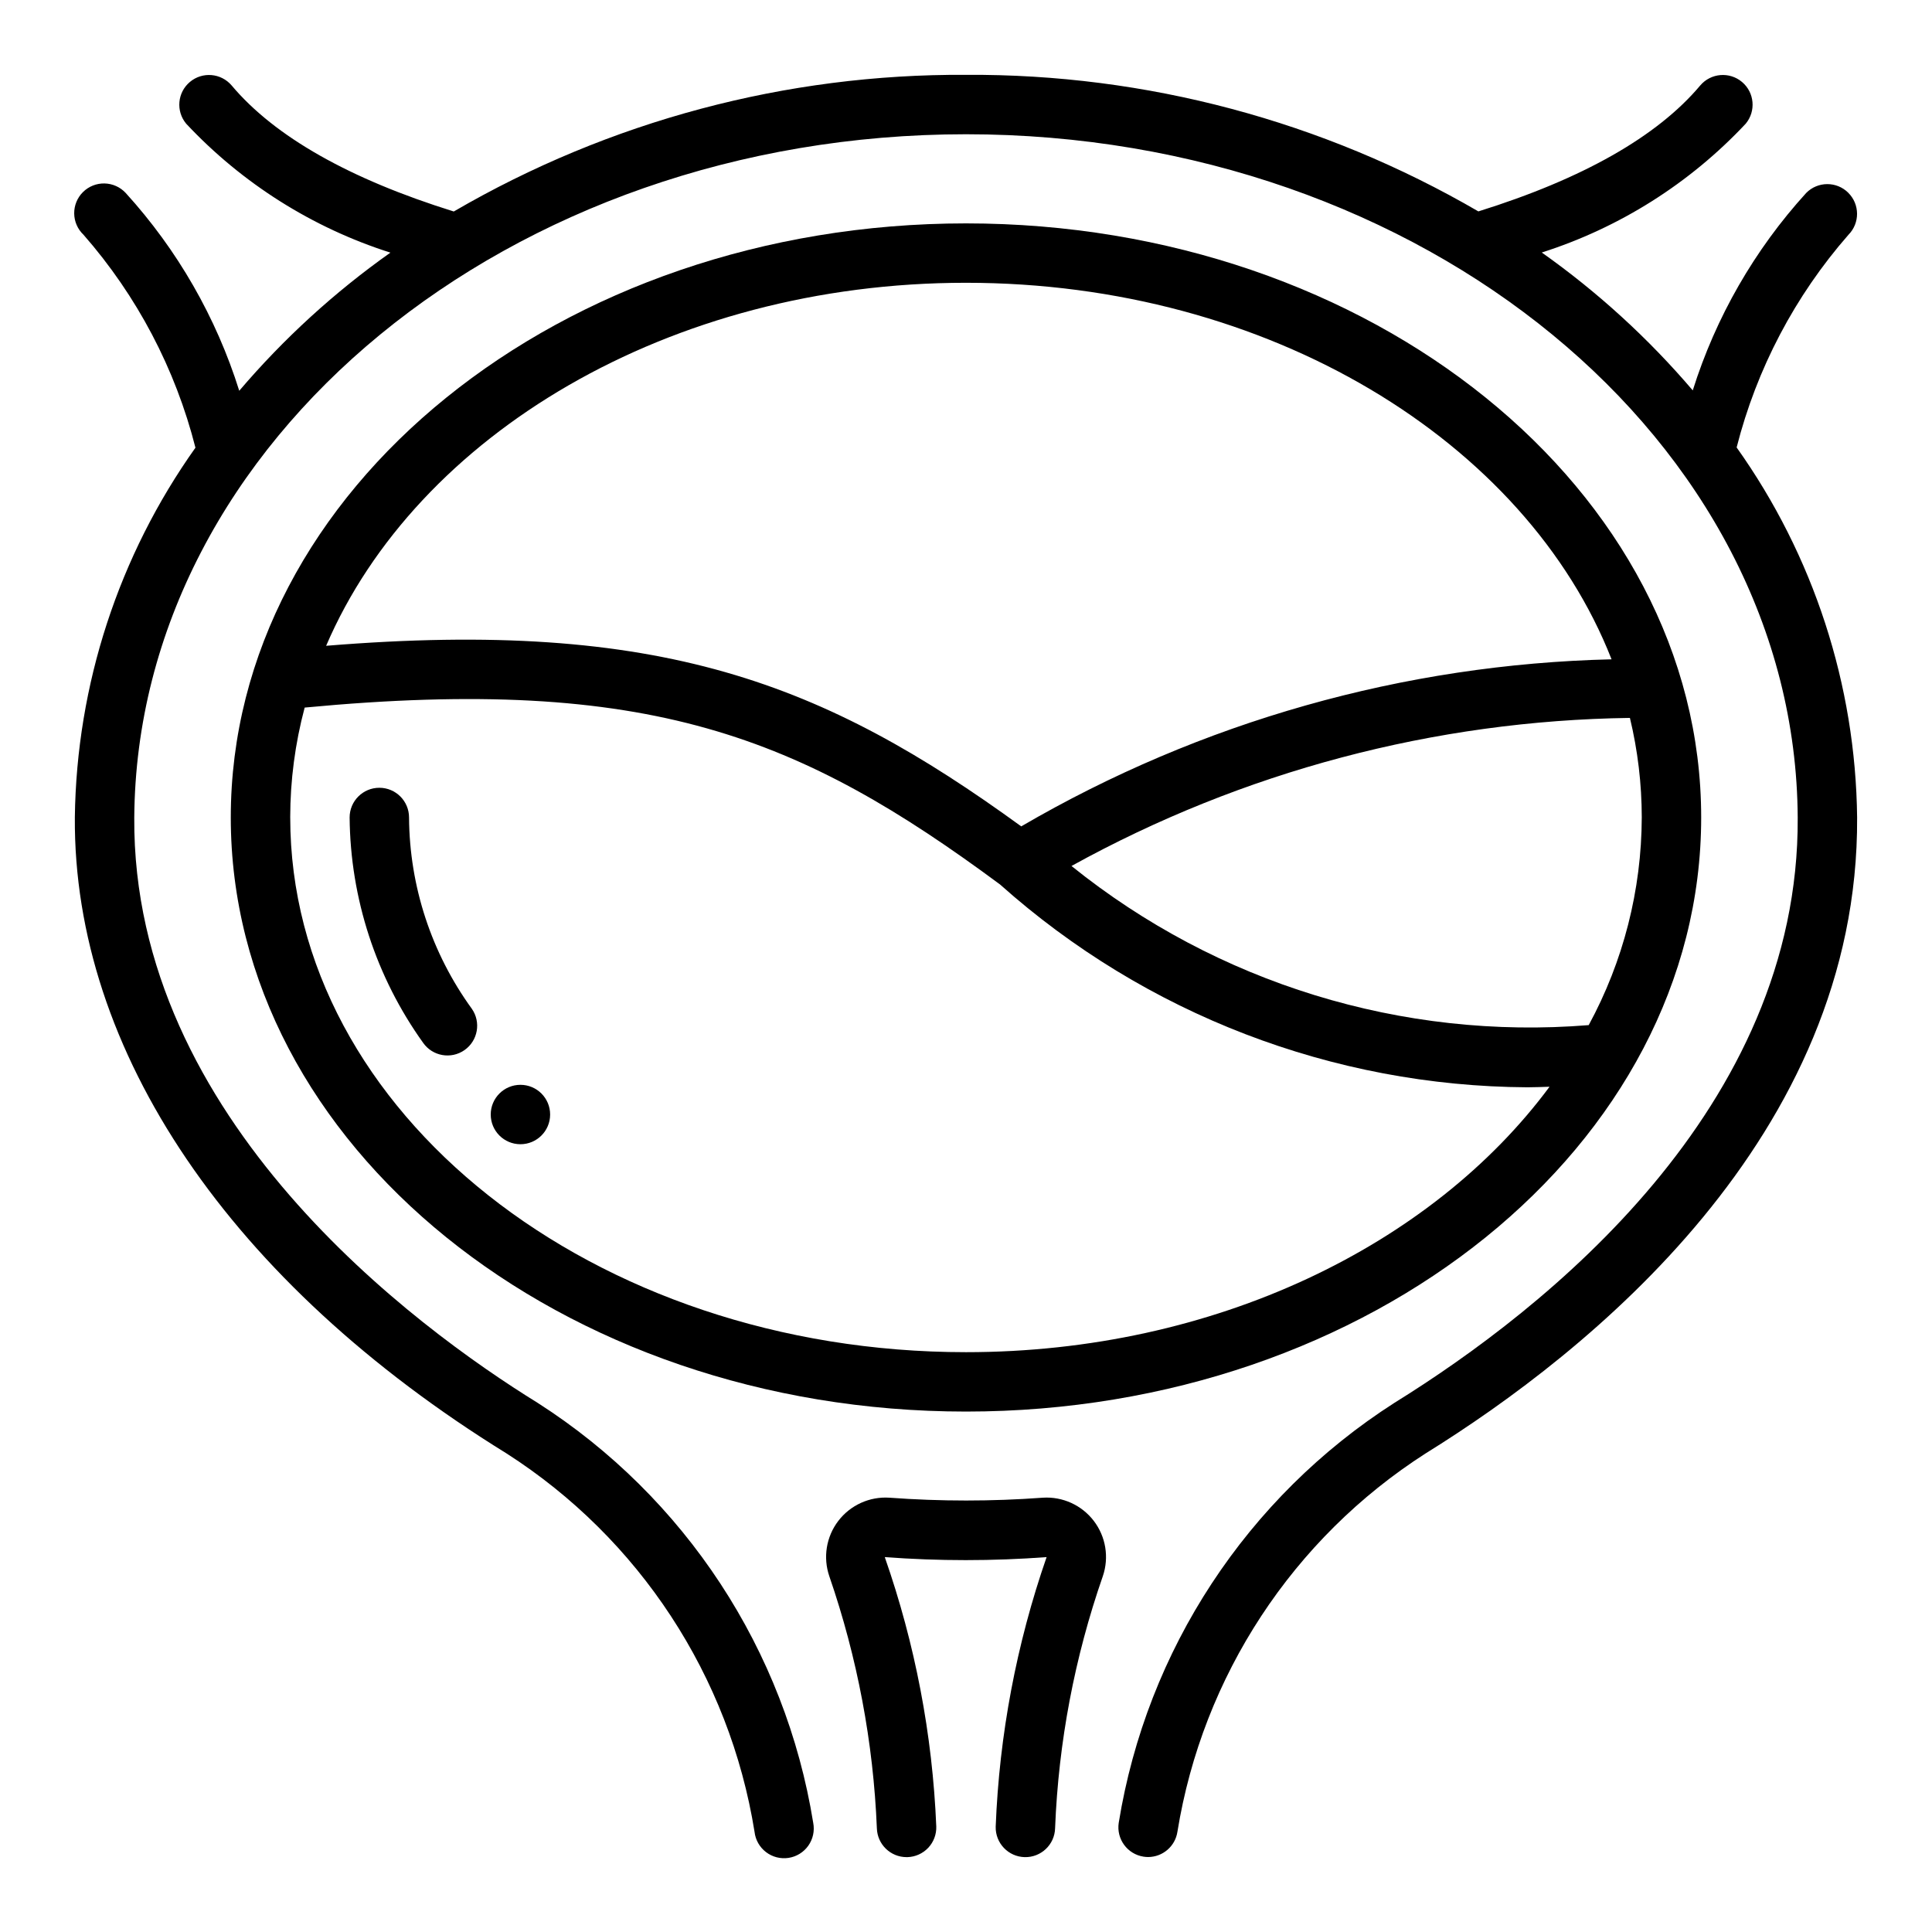
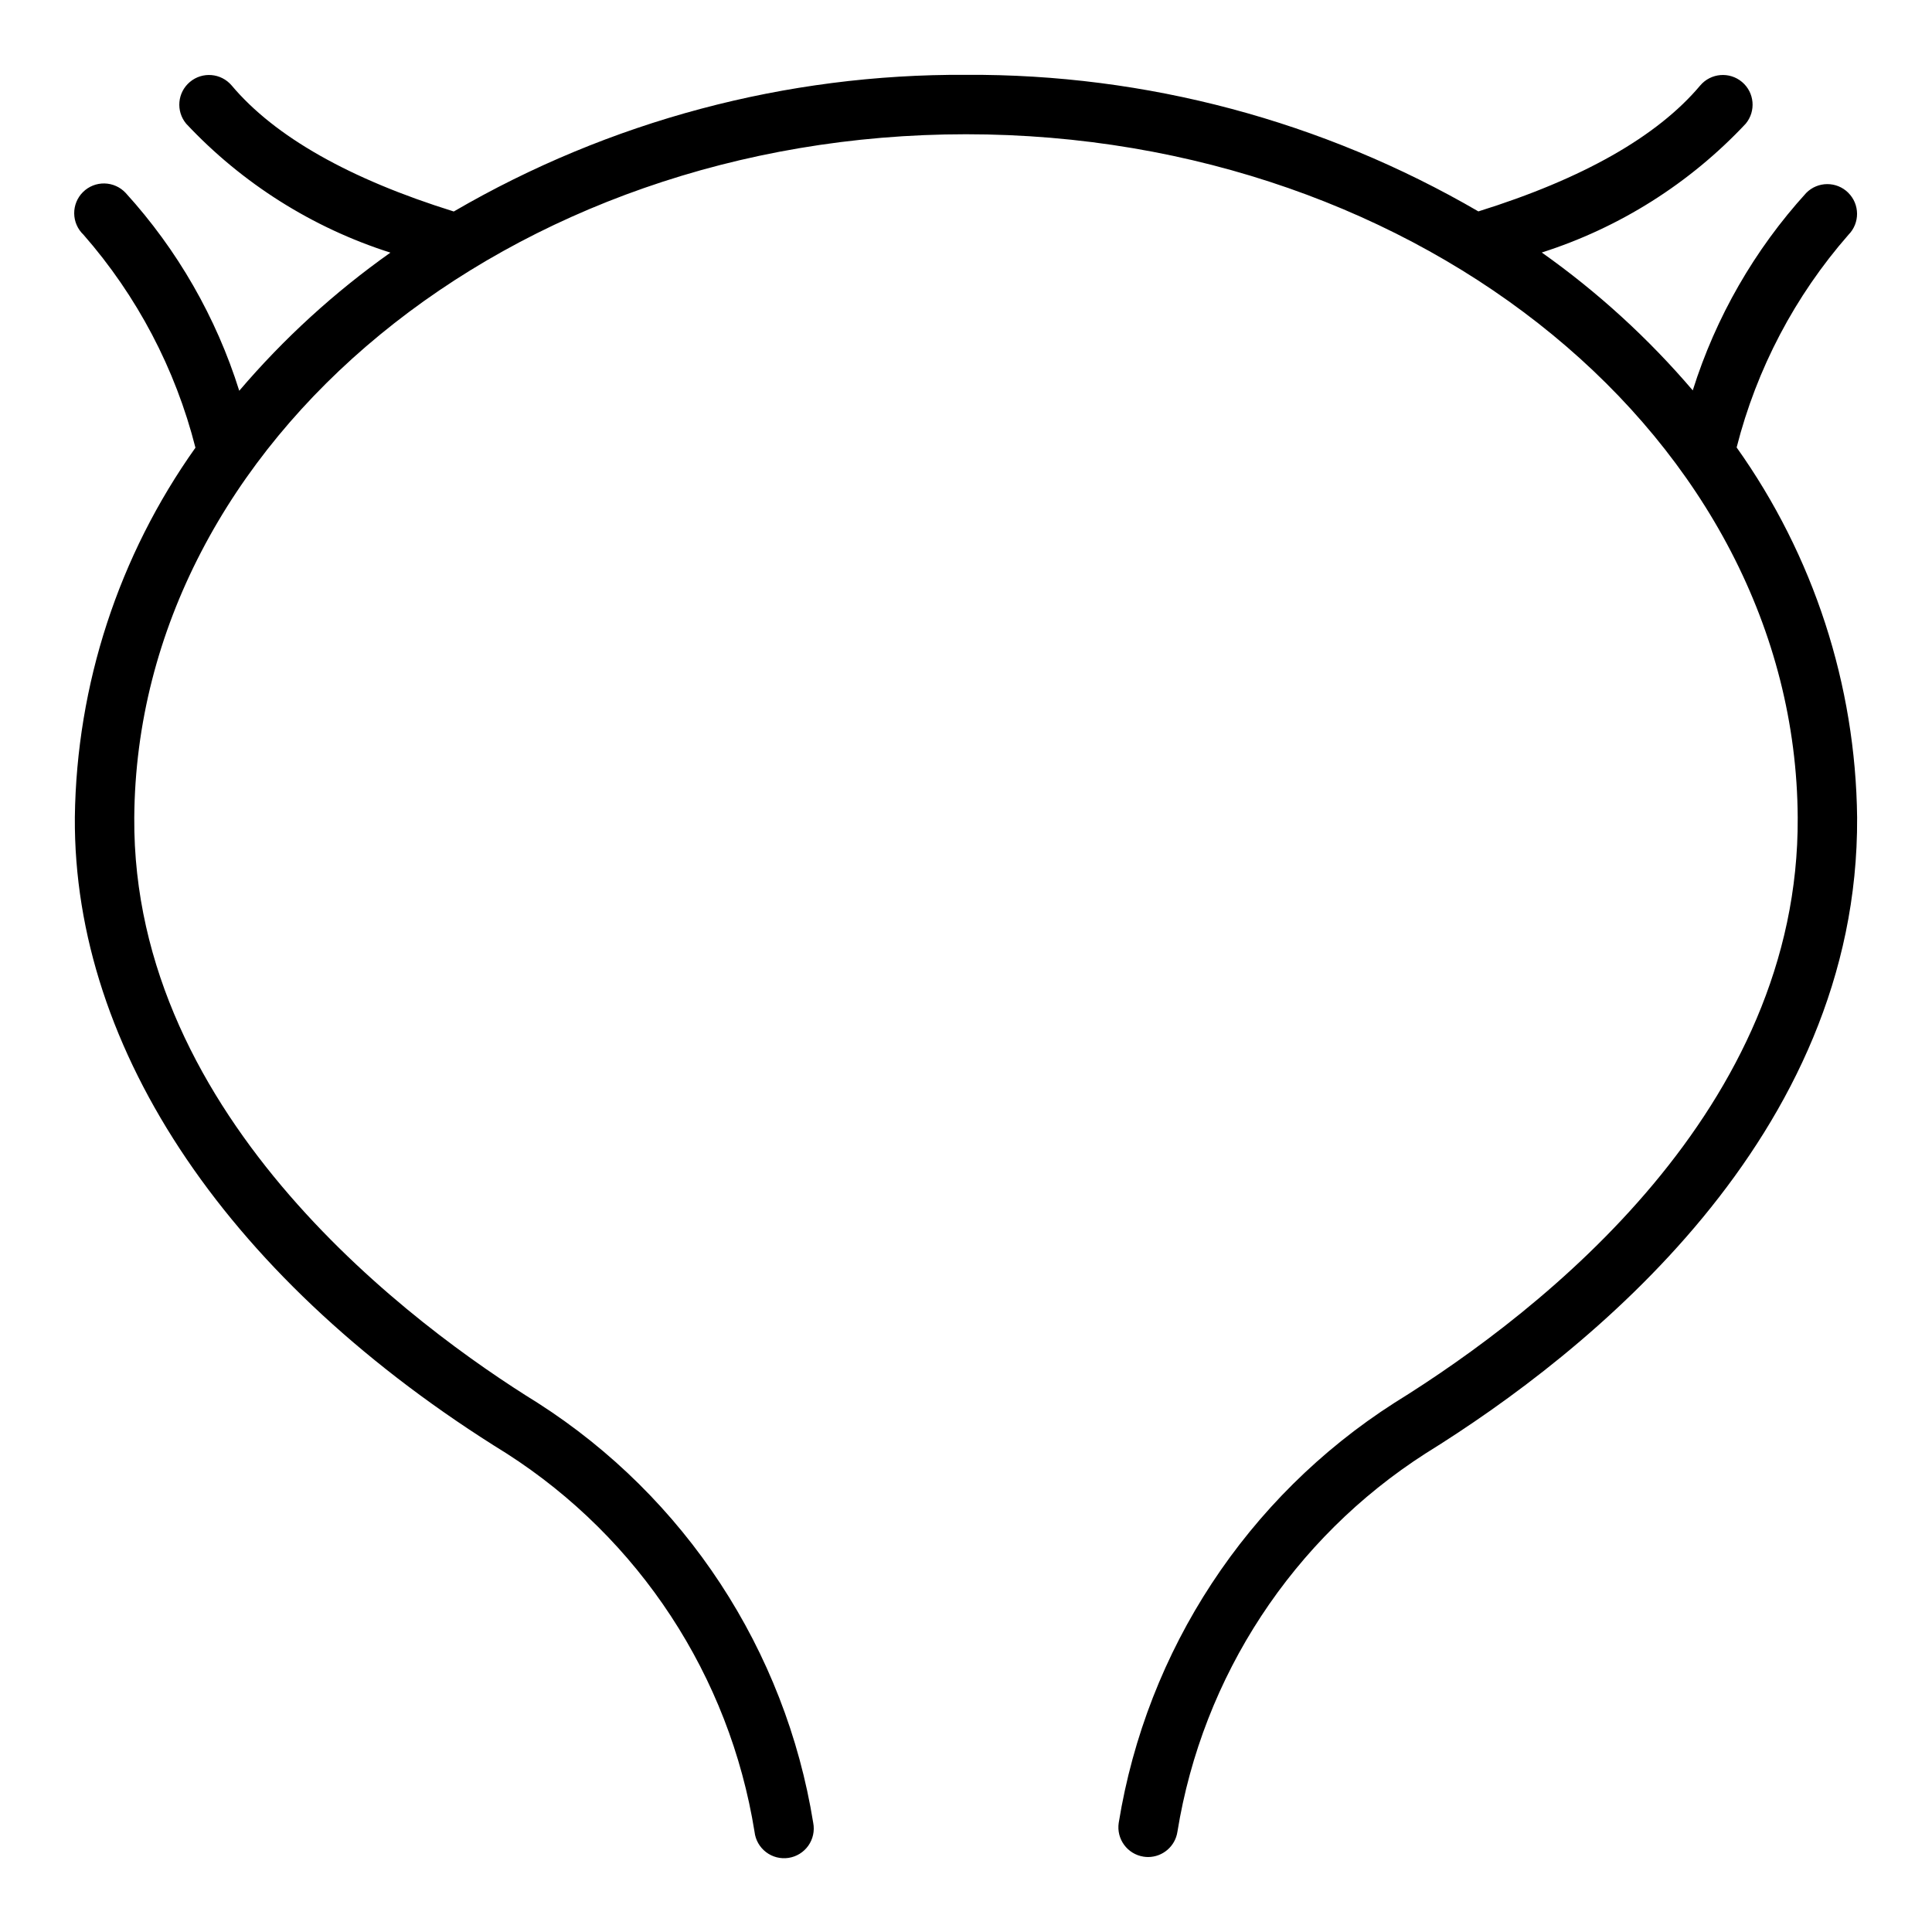
<svg xmlns="http://www.w3.org/2000/svg" fill="#000000" width="800px" height="800px" version="1.1" viewBox="144 144 512 512">
  <g>
-     <path d="m376.38 628.53c0.133 4.254 3.617 7.629 7.871 7.629h0.246c2.086-0.066 4.062-0.957 5.496-2.477 1.43-1.523 2.195-3.551 2.129-5.641-1.004-24.34-5.606-48.398-13.648-71.391 14.277 1.066 28.609 1.066 42.887 0-7.992 23.02-12.539 47.09-13.492 71.438-0.109 4.348 3.328 7.961 7.676 8.07s7.961-3.328 8.066-7.676c0.898-22.766 5.164-45.27 12.652-66.785 1.695-4.977 0.797-10.473-2.398-14.648-3.195-4.176-8.266-6.481-13.512-6.144-13.527 0.996-27.109 0.996-40.637 0-5.262-0.348-10.348 1.957-13.555 6.148-3.203 4.188-4.094 9.703-2.375 14.691 7.418 21.531 11.664 44.031 12.594 66.785z" />
    <path d="m633.8 195.07c-3.09-3.059-8.07-3.035-11.129 0.055-13.703 15.055-23.965 32.914-30.074 52.332-11.766-13.793-25.207-26.07-40.012-36.539 20.633-6.582 39.242-18.336 54.051-34.141 2.766-3.332 2.324-8.27-0.984-11.055-3.312-2.789-8.254-2.379-11.062 0.914-11.422 13.586-31.25 24.789-58.805 33.387-41.215-23.973-88.102-36.469-135.78-36.191-47.672-0.277-94.547 12.227-135.75 36.215-27.594-8.598-47.438-19.816-58.875-33.41-2.809-3.293-7.75-3.703-11.062-0.914-3.309 2.785-3.75 7.723-0.98 11.055 14.824 15.824 33.461 27.59 54.125 34.172-14.824 10.488-28.281 22.785-40.059 36.605-6.106-19.457-16.379-37.348-30.102-52.43-1.453-1.559-3.477-2.465-5.606-2.508-2.129-0.043-4.188 0.777-5.699 2.277-1.516 1.5-2.356 3.551-2.332 5.68 0.023 2.133 0.91 4.16 2.457 5.625 14.199 16.215 24.371 35.555 29.676 56.445-20.355 28.637-31.508 62.801-31.961 97.934-0.426 61.969 41.281 123.43 114.41 168.6l0.004 0.004c35.188 22.547 59.09 59.027 65.715 100.29 0.242 2.125 1.34 4.059 3.039 5.356 1.695 1.301 3.852 1.852 5.965 1.531 2.113-0.32 4.004-1.488 5.242-3.231 1.234-1.746 1.707-3.918 1.309-6.019-7.375-45.801-33.93-86.289-72.996-111.31-32.332-19.988-107.48-75.094-106.94-155.11 0.676-99.867 99.559-181.11 220.42-181.11 121.01 0 219.89 81.238 220.41 181.11 0.434 76.988-66.777 130.23-106.88 155.08-39.074 25.02-65.641 65.5-73.059 111.3-0.652 4.297 2.293 8.309 6.59 8.969 0.395 0.059 0.793 0.094 1.195 0.094 3.883-0.008 7.184-2.844 7.769-6.684 6.676-41.27 30.609-77.746 65.809-100.3 42.898-26.594 114.8-83.895 114.32-168.51-0.395-35.176-11.539-69.395-31.93-98.059 5.305-20.863 15.465-40.18 29.645-56.375 3.055-3.094 3.016-8.078-0.078-11.129z" />
-     <path d="m594.83 360.64c0-86.812-87.379-157.44-194.83-157.44-107.45 0.004-194.84 70.629-194.84 157.44s87.406 157.44 194.84 157.44 194.83-70.629 194.83-157.44zm-15.742 0h-0.004c-0.055 19.227-4.887 38.133-14.059 55.027-49.406 4.004-98.465-11.09-137.07-42.172 45.348-25.059 96.184-38.539 147.99-39.242 2.082 8.645 3.133 17.5 3.141 26.387zm-179.09-141.7c80.293 0 148.44 42.043 171.08 99.785-55.051 1.293-108.88 16.527-156.44 44.273-52.215-37.949-95.566-55.105-184.21-47.855 23.988-55.859 90.906-96.203 169.57-96.203zm-179.09 141.7c0.008-9.832 1.297-19.625 3.832-29.125 91.441-8.66 131.38 7.723 184.29 46.887 38.48 34.344 88.176 53.457 139.75 53.742 1.945 0 3.938-0.094 5.863-0.148-31.117 42.004-88.766 70.344-154.64 70.344-98.75 0-179.09-63.566-179.09-141.7z" />
-     <path d="m289.79 439.36c0 4.348-3.523 7.871-7.871 7.871-4.348 0-7.871-3.523-7.871-7.871s3.523-7.871 7.871-7.871c4.348 0 7.871 3.523 7.871 7.871" />
-     <path d="m252.4 360.64c0-4.348-3.523-7.871-7.871-7.871s-7.875 3.523-7.875 7.871c0.191 21.434 6.992 42.289 19.477 59.711 2.492 3.562 7.402 4.43 10.965 1.938 3.562-2.496 4.43-7.402 1.938-10.965-10.699-14.746-16.516-32.465-16.633-50.684z" />
  </g>
</svg>